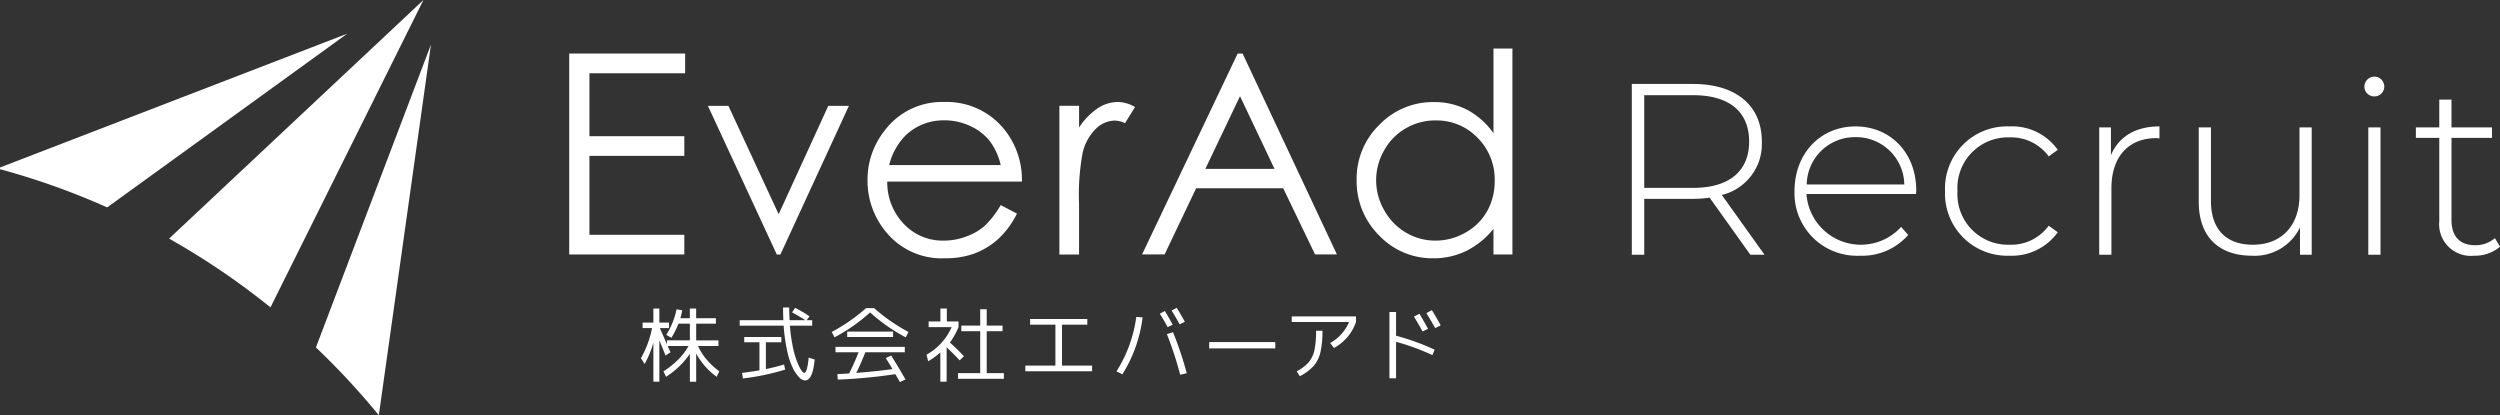
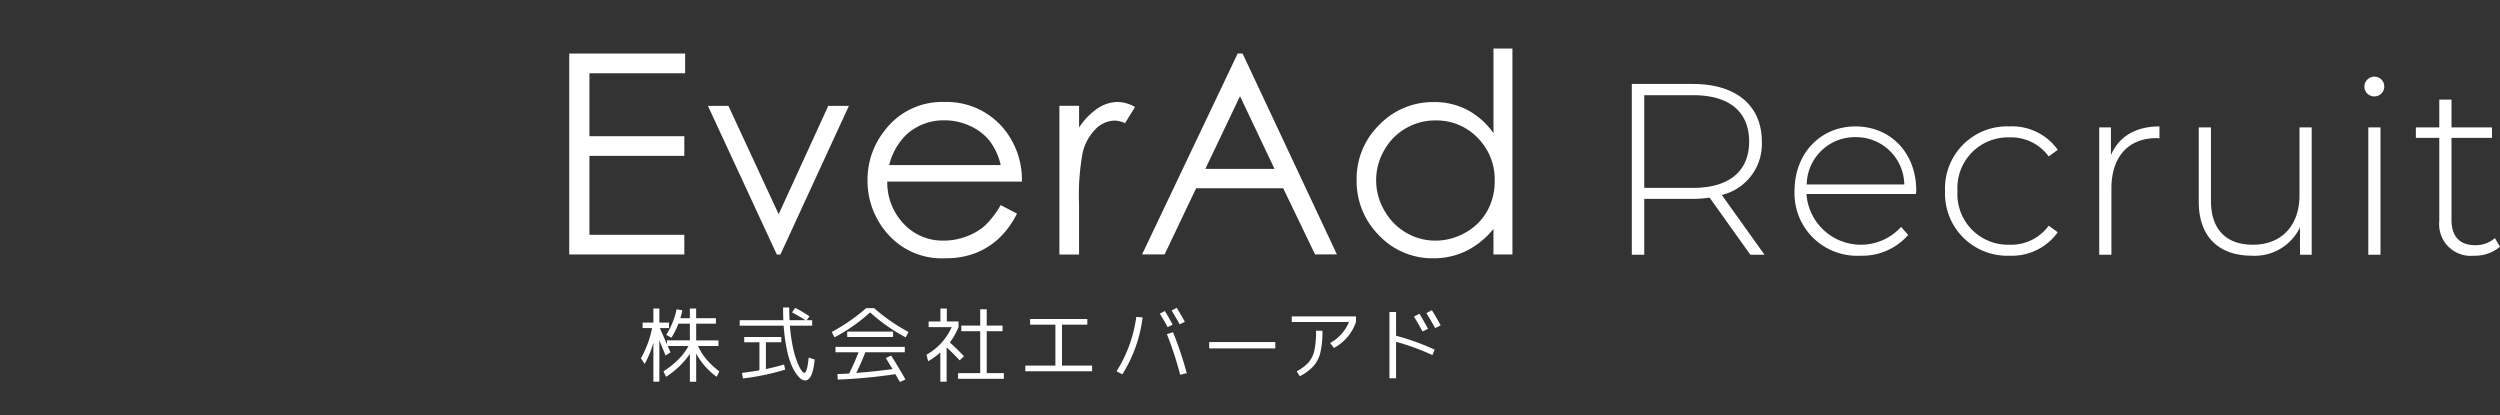
<svg xmlns="http://www.w3.org/2000/svg" id="logo_white.svg" width="307.438" height="51.063" viewBox="0 0 307.438 51.063">
  <rect x="0" y="0" width="307.438" height="51.063" fill="#333333" stroke="none" />
  <defs>
    <style>
      .cls-1 {
        fill: #fff;
        fill-rule: evenodd;
      }
    </style>
  </defs>
-   <path id="logo_triangle" class="cls-1" d="M-0.323,20.72L42.7,4.142,13.182,25.505A90.268,90.268,0,0,0-.323,20.72M46.586,51.063L53,5.479,38.85,42.727a91.422,91.422,0,0,1,7.736,8.336M33.262,37.8L52.073,0,20.795,29.341A91.143,91.143,0,0,1,33.262,37.8" />
  <path id="logo_everad" class="cls-1" d="M70,6.587H84.256V9.006H72.486v7.745H84.154v2.417H72.486v9.706H84.154v2.42H70V6.587Zm17.058,6.434h2.521l6.177,13.321,6.1-13.321h2.538L95.971,31.3H95.53Zm36.005,12.2,2,1.047a10.747,10.747,0,0,1-2.269,3.086,9.126,9.126,0,0,1-2.893,1.793,10.176,10.176,0,0,1-3.638.613,8.821,8.821,0,0,1-7.047-2.935,9.821,9.821,0,0,1-2.532-6.619,9.686,9.686,0,0,1,2.146-6.2,8.805,8.805,0,0,1,7.293-3.464,9.1,9.1,0,0,1,7.517,3.542,9.885,9.885,0,0,1,2.031,6.246H109.111a7.374,7.374,0,0,0,2.048,5.22,6.555,6.555,0,0,0,4.892,2.04,7.841,7.841,0,0,0,2.733-.49,7.155,7.155,0,0,0,2.259-1.282,10.955,10.955,0,0,0,2.019-2.6m0-4.92a7.784,7.784,0,0,0-1.383-3,6.478,6.478,0,0,0-2.395-1.813,7.366,7.366,0,0,0-3.131-.687,6.765,6.765,0,0,0-4.654,1.725,7.786,7.786,0,0,0-2.151,3.778h13.714Zm7.223-7.285H132.7v2.667a8.423,8.423,0,0,1,2.282-2.358,4.556,4.556,0,0,1,2.5-.781,4.4,4.4,0,0,1,2.1.62l-1.233,1.985a3.37,3.37,0,0,0-1.252-.32,3.445,3.445,0,0,0-2.288.965,6.11,6.11,0,0,0-1.671,3,28.487,28.487,0,0,0-.441,6.311V31.3h-2.418V13.021Zm22.521-6.434,11.6,24.707h-2.688l-3.912-8.131H147.093l-3.874,8.131h-2.772L152.2,6.587h0.61Zm-0.315,5.248-4.263,8.942h8.506Zm33.5-5.869V31.295h-2.332V28.148a10.072,10.072,0,0,1-3.341,2.708,9.154,9.154,0,0,1-4.054.908,9.028,9.028,0,0,1-6.671-2.813,9.4,9.4,0,0,1-2.76-6.843,9.233,9.233,0,0,1,2.786-6.755,9.133,9.133,0,0,1,6.719-2.8,8.721,8.721,0,0,1,4.1.957,9.327,9.327,0,0,1,3.224,2.872V5.966h2.332Zm-9.46,8.851a7.144,7.144,0,0,0-3.647.969,7.007,7.007,0,0,0-2.662,2.705,7.346,7.346,0,0,0,.008,7.38,7.246,7.246,0,0,0,2.676,2.747,7.084,7.084,0,0,0,3.608.982,7.437,7.437,0,0,0,3.682-.979,6.829,6.829,0,0,0,2.677-2.63,7.5,7.5,0,0,0,.939-3.742,7.244,7.244,0,0,0-2.108-5.3,6.985,6.985,0,0,0-5.173-2.129M88.353,41.859v0.689H85.842a6.824,6.824,0,0,0,1.041,1.647,8.968,8.968,0,0,0,1.572,1.467l-0.321.674a8.527,8.527,0,0,1-2.521-2.861v3.466H84.838V43.513a9.812,9.812,0,0,1-1.3,1.537,10.244,10.244,0,0,1-1.631,1.286l-0.318-.674a10.308,10.308,0,0,0,1.844-1.473,7.117,7.117,0,0,0,1.236-1.64H82.108c0.11,0.26.227,0.519,0.351,0.771l-0.612.4c-0.067-.167-0.194-0.478-0.385-0.944s-0.311-.771-0.378-0.937v5.1H80.35V42.128a11.66,11.66,0,0,1-1.074,2.626l-0.456-.7a12.6,12.6,0,0,0,1.373-3.709H79.023V39.675H80.35V37.946h0.734v1.728h1.189v0.672H81.146c0.124,0.275.414,0.94,0.874,2.009v-0.5h2.817V39.8H83.428a8.9,8.9,0,0,1-.865,1.735l-0.632-.35a9.47,9.47,0,0,0,1.272-3.15l0.7,0.122a8.475,8.475,0,0,1-.241.974h1.172V37.946h0.775v1.182h2.431V39.8H85.613v2.061h2.74Zm9.052-3.441,0.368-.562a13.754,13.754,0,0,1,1.773,1.05l-0.34.469h0.673v0.676h-2.74a20.411,20.411,0,0,0,.282,2.2,13.112,13.112,0,0,0,.4,1.66,9.676,9.676,0,0,0,.433,1.1,3.2,3.2,0,0,0,.389.654,0.443,0.443,0,0,0,.245.193c0.253,0,.439-0.623.559-1.877l0.736,0.227c-0.156,1.715-.551,2.577-1.189,2.577a1.048,1.048,0,0,1-.7-0.371A4.379,4.379,0,0,1,97.52,45.3a8.828,8.828,0,0,1-.71-2.119,20.4,20.4,0,0,1-.437-3.133h-5.41V39.375h5.367c-0.018-.492-0.031-1.012-0.031-1.563h0.755c0,0.386.014,0.905,0.039,1.563h1.949c-0.559-.361-1.108-0.678-1.636-0.956m-1.321,3.023v0.652h-1.9v3.291c0.89-.188,1.638-0.376,2.237-0.565l0.132,0.634a29.369,29.369,0,0,1-5.19,1.086l-0.114-.679c0.941-.127,1.65-0.234,2.142-0.321V42.093h-1.87V41.441h4.561ZM107.5,37.9a22.51,22.51,0,0,0,4.221,2.926l-0.34.659A21.464,21.464,0,0,1,107,38.418a21.27,21.27,0,0,1-4.374,3.063l-0.341-.659a22.412,22.412,0,0,0,4.221-2.926H107.5Zm1.427,6.131,0.663-.307c0.724,1.148,1.31,2.133,1.757,2.944l-0.683.311c-0.019-.036-0.209-0.358-0.557-0.966a65.056,65.056,0,0,1-7.083.669L102.981,46c0.67-.026,1.152-0.051,1.441-0.071,0.394-.768.777-1.638,1.157-2.606h-2.834V42.653h8.523v0.666h-4.853c-0.32.827-.687,1.679-1.118,2.541q2.358-.182,4.458-0.47c-0.192-.326-0.466-0.782-0.828-1.364m-4.741-3.246h5.641v0.66h-5.641v-0.66Zm12.244-1.25h1.446v0.693a9.245,9.245,0,0,1-1.061,1.9c0.683,0.612,1.257,1.178,1.725,1.69l-0.528.5c-0.57-.617-1.109-1.145-1.6-1.6v4.219h-0.774V43.335a7.749,7.749,0,0,1-1.5,1.084l-0.2-.8a7.24,7.24,0,0,0,3.095-3.392H114.2V39.531h1.448V37.946h0.787v1.586Zm4.911,6.357h2.11v0.695h-5.637V45.888h2.728V40.728h-2.324V40.044h2.324V38.032h0.8v2.011h1.945v0.684h-1.945v5.161Zm5.341-6.66h7.031v0.7H130.6v5.033h3.7v0.7h-8.211v-0.7h3.7V39.929h-3.113v-0.7Zm10.623,6.433a16.59,16.59,0,0,0,2.429-6.686l0.777,0.059a17.019,17.019,0,0,1-2.49,7Zm5.324-7.085,0.619-.332c0.338,0.558.661,1.118,0.962,1.684l-0.62.3c-0.264-.5-0.587-1.053-0.961-1.648m0.871,2.51,0.752-.236a42.807,42.807,0,0,1,1.688,5.043l-0.806.188a43.39,43.39,0,0,0-1.634-4.995m0.578-2.9,0.63-.341c0.406,0.666.738,1.239,1,1.727l-0.643.307c-0.316-.581-0.645-1.144-0.982-1.693m4.623,3.874h8.125v0.779H148.7V42.058ZM158.853,39.6V38.906h7.9V39.6a5.747,5.747,0,0,1-2.711,3.193l-0.464-.613a5.273,5.273,0,0,0,2.318-2.58h-7.04Zm0.611,6.062a5.272,5.272,0,0,0,1.473-1.114,3.439,3.439,0,0,0,.7-1.457,11.357,11.357,0,0,0,.206-2.422h0.783a11.25,11.25,0,0,1-.252,2.675,3.931,3.931,0,0,1-.833,1.663,5.952,5.952,0,0,1-1.7,1.257Zm12.218-7.294v2.918A29.253,29.253,0,0,1,176.428,43l-0.28.668a27.914,27.914,0,0,0-4.466-1.633v4.486h-0.815V38.368h0.815Zm2.2,0.566,0.673-.35c0.35,0.576.7,1.194,1.057,1.849l-0.675.332q-0.411-.77-1.055-1.83m1.53-.43,0.673-.361c0.388,0.625.747,1.245,1.085,1.869l-0.682.336c-0.289-.53-0.646-1.145-1.076-1.844" />
  <path id="logo_recruit" class="cls-1" d="M216.991,31.325l-5.25-7.349a6.443,6.443,0,0,0,4.92-6.57c0-4.44-3.18-7.08-8.46-7.08h-7.529v21H202.2V24.455h6a14.808,14.808,0,0,0,2.04-.15l5.01,7.02h1.74Zm-14.79-8.22v-11.4h6c4.5,0,6.9,2.07,6.9,5.7,0,3.6-2.4,5.7-6.9,5.7h-6Zm33.45,0.331c0-4.65-3.18-7.89-7.47-7.89s-7.5,3.3-7.5,7.949a7.687,7.687,0,0,0,8.069,7.95,7.5,7.5,0,0,0,5.91-2.55l-0.87-.99a6.7,6.7,0,0,1-11.639-4.05h13.469C235.621,23.705,235.651,23.555,235.651,23.436Zm-7.47-6.57a5.92,5.92,0,0,1,6,5.82h-12A5.919,5.919,0,0,1,228.181,16.866Zm18.931,14.579a6.942,6.942,0,0,0,5.939-2.88l-1.11-.81a5.715,5.715,0,0,1-4.829,2.34,6.216,6.216,0,0,1-6.39-6.6,6.216,6.216,0,0,1,6.39-6.6,5.715,5.715,0,0,1,4.829,2.34l1.11-.81a6.87,6.87,0,0,0-5.939-2.88,7.632,7.632,0,0,0-7.92,7.949A7.649,7.649,0,0,0,247.112,31.445Zm12.48-12.36v-3.42h-1.44V31.325h1.5v-8.16c0-3.869,2.07-6.18,5.549-6.18,0.12,0,.24.03,0.36,0.03v-1.47C262.621,15.546,260.551,16.806,259.592,19.085Zm23.189-3.42v8.34c0,3.72-2.19,6.09-5.73,6.09-3.269,0-5.159-1.86-5.159-5.4v-9.03h-1.5v9.15c0,4.38,2.549,6.63,6.54,6.63a6.171,6.171,0,0,0,5.909-3.48v3.36h1.44V15.665h-1.5Zm9.211-3.81a1.215,1.215,0,1,0,0-2.43,1.235,1.235,0,0,0-1.23,1.23A1.21,1.21,0,0,0,291.992,11.856Zm-0.75,19.469h1.5V15.665h-1.5V31.325Zm15.569-2.04a3.6,3.6,0,0,1-2.43.87c-1.919,0-2.909-1.11-2.909-3.12V16.956h4.979v-1.29h-4.979v-3.42h-1.5v3.42h-2.88v1.29h2.88v10.23a3.884,3.884,0,0,0,4.259,4.26,4.75,4.75,0,0,0,3.21-1.11Z" />
</svg>